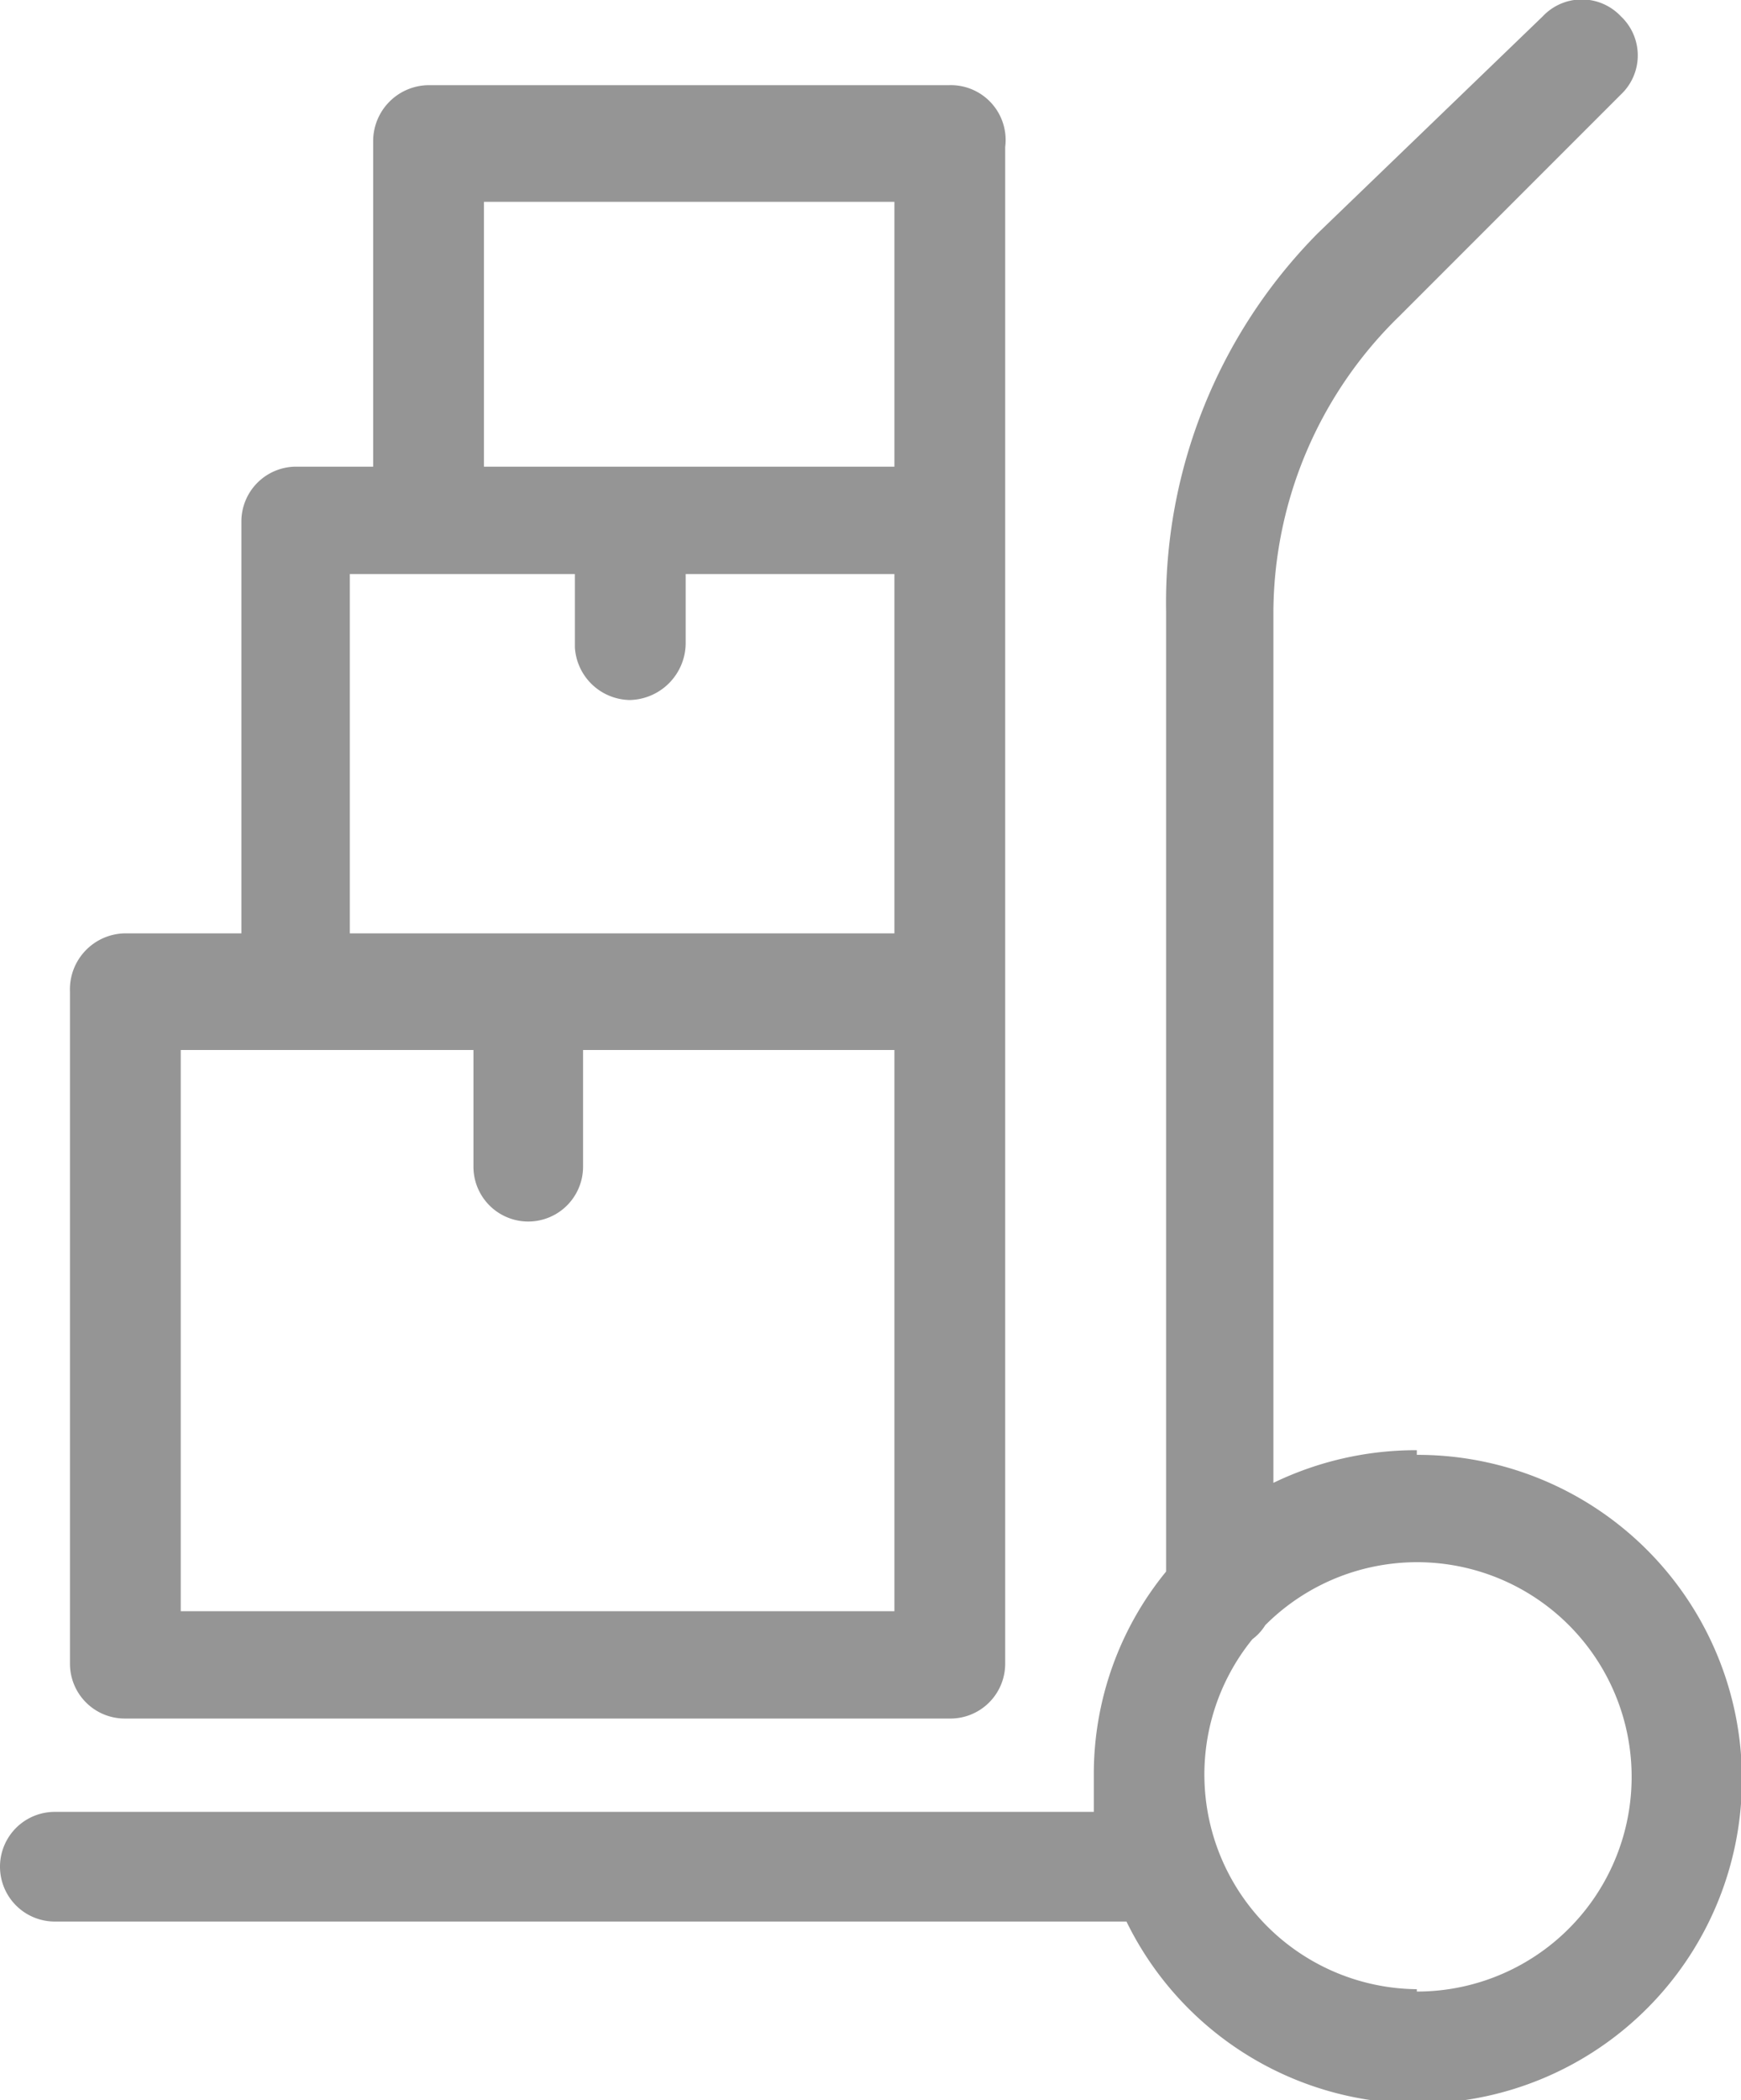
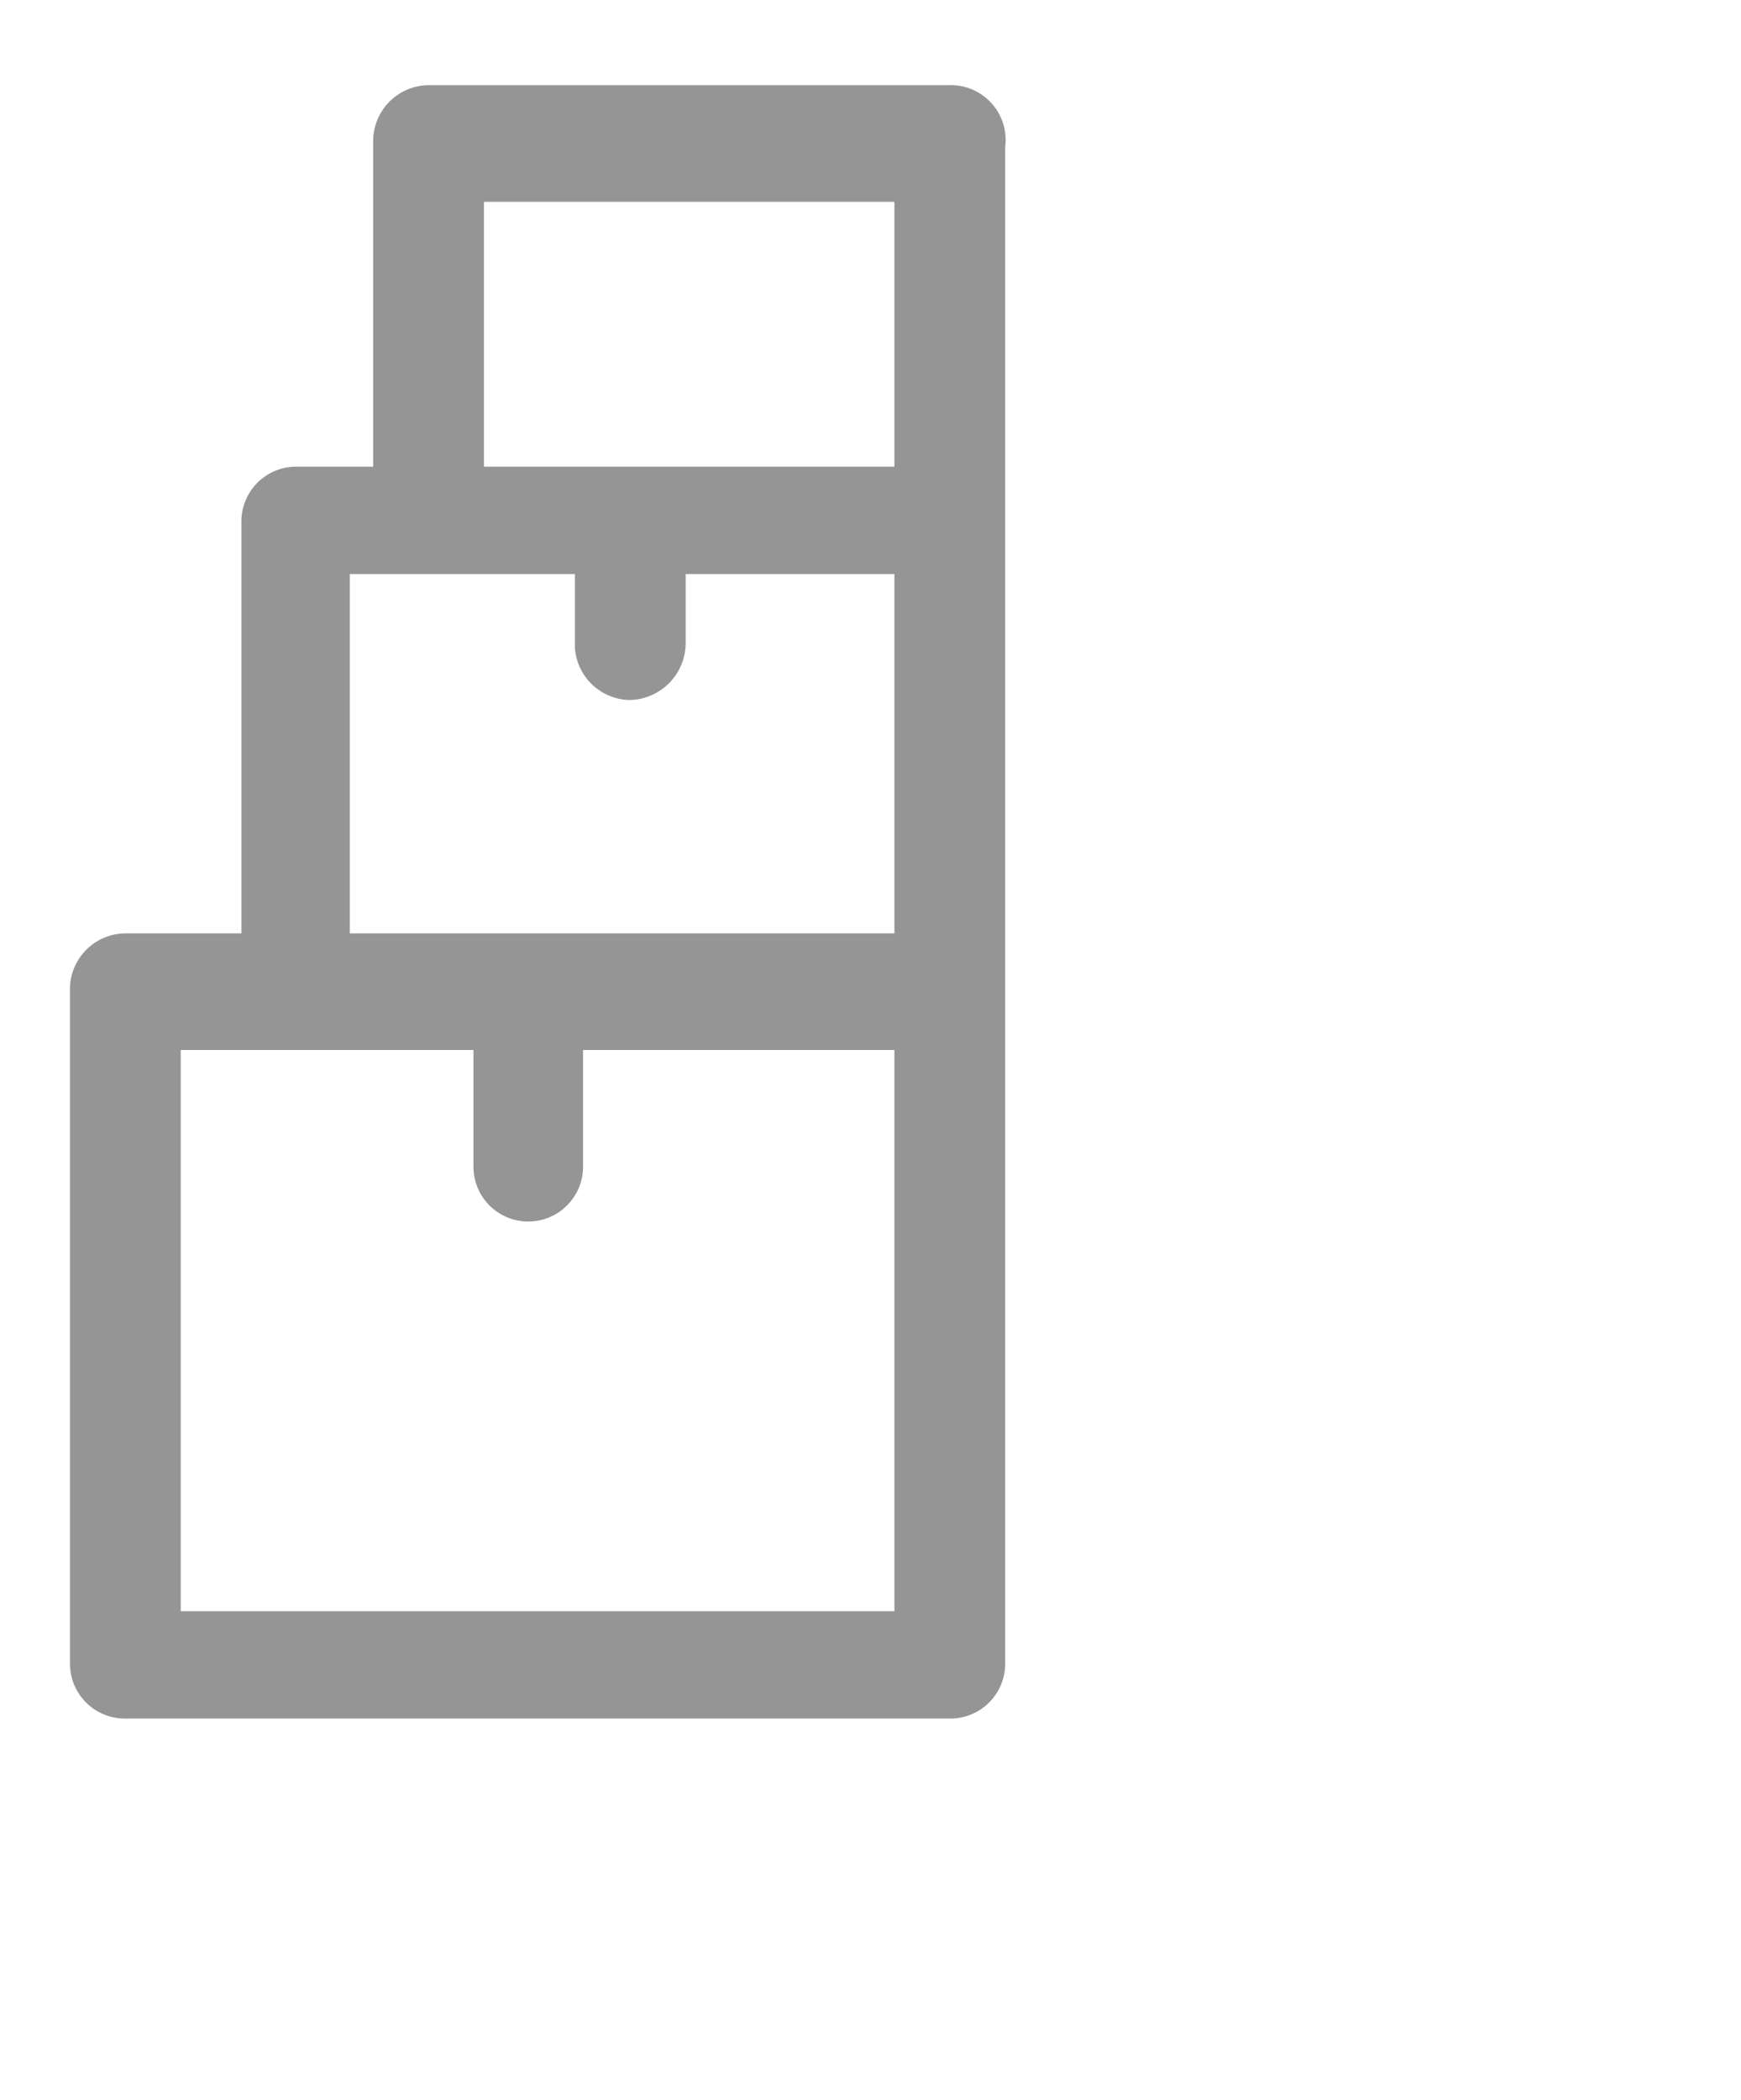
<svg xmlns="http://www.w3.org/2000/svg" viewBox="0 0 14.93 18">
  <defs>
    <style>.cls-1{fill:#959595;}</style>
  </defs>
  <g id="Слой_2" data-name="Слой 2">
    <g id="Layer_1" data-name="Layer 1">
-       <path class="cls-1" d="M12.15,12.43a2.81,2.81,0,0,0-1.23.28V5.24A3.56,3.56,0,0,1,12,2.71l1.9-1.9a.46.46,0,0,0,0-.67.46.46,0,0,0-.67,0L11.3,2A4.5,4.5,0,0,0,10,5.24v8.23a2.74,2.74,0,0,0-.62,1.74c0,.11,0,.21,0,.32H.47a.47.47,0,1,0,0,.94H9.66a2.78,2.78,0,1,0,2.49-4Zm0,4.62a1.84,1.84,0,0,1-1.41-3,.43.43,0,0,0,.11-.12,1.84,1.84,0,1,1,1.3,3.14Z" />
      <path class="cls-1" d="M1.07,14.73H8.14a.47.47,0,0,0,.48-.47v-13A.47.47,0,0,0,8.14.73H3.68a.48.48,0,0,0-.48.48V4H2.55a.47.47,0,0,0-.48.47V8h-1A.48.48,0,0,0,.6,8.5v5.76A.47.47,0,0,0,1.07,14.73Zm3.08-13H7.67V4H4.15ZM3,4.92H4.93v.63A.48.48,0,0,0,5.4,6a.49.49,0,0,0,.48-.48V4.92H7.67V8H3ZM1.55,9H4.06V10A.47.47,0,0,0,5,10V9H7.67v4.81H1.55Z" />
    </g>
  </g>
</svg>